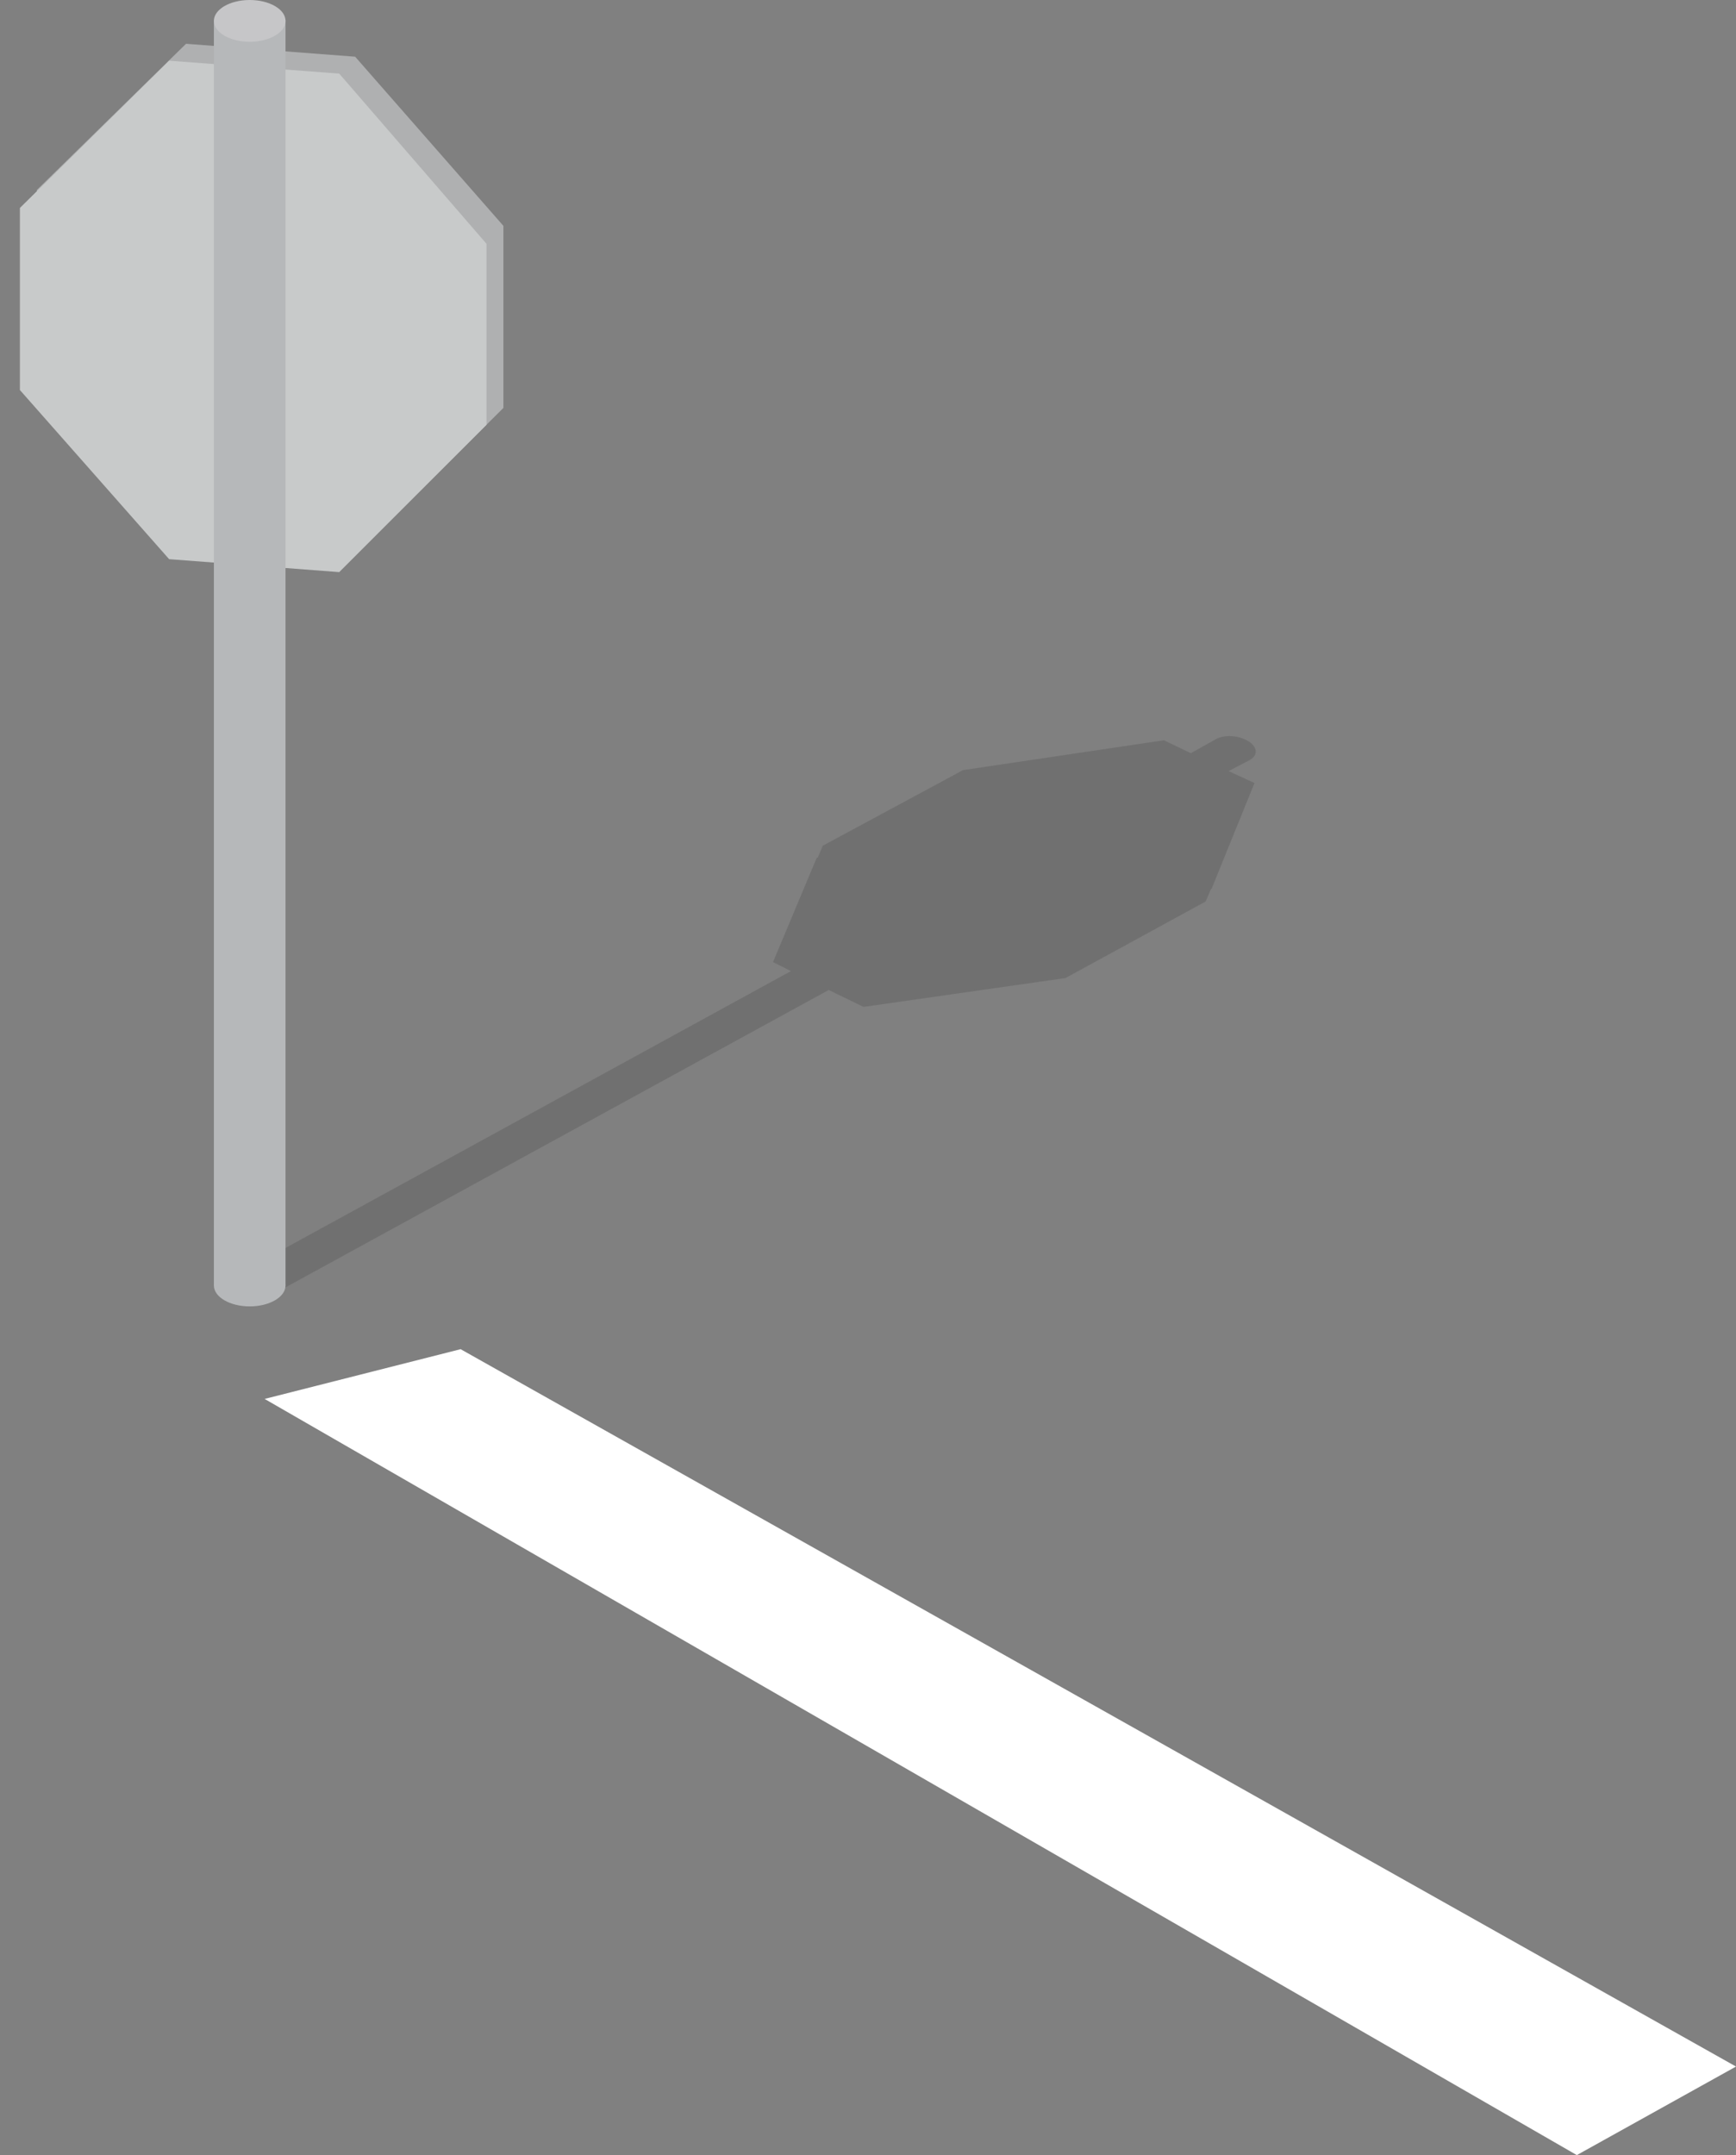
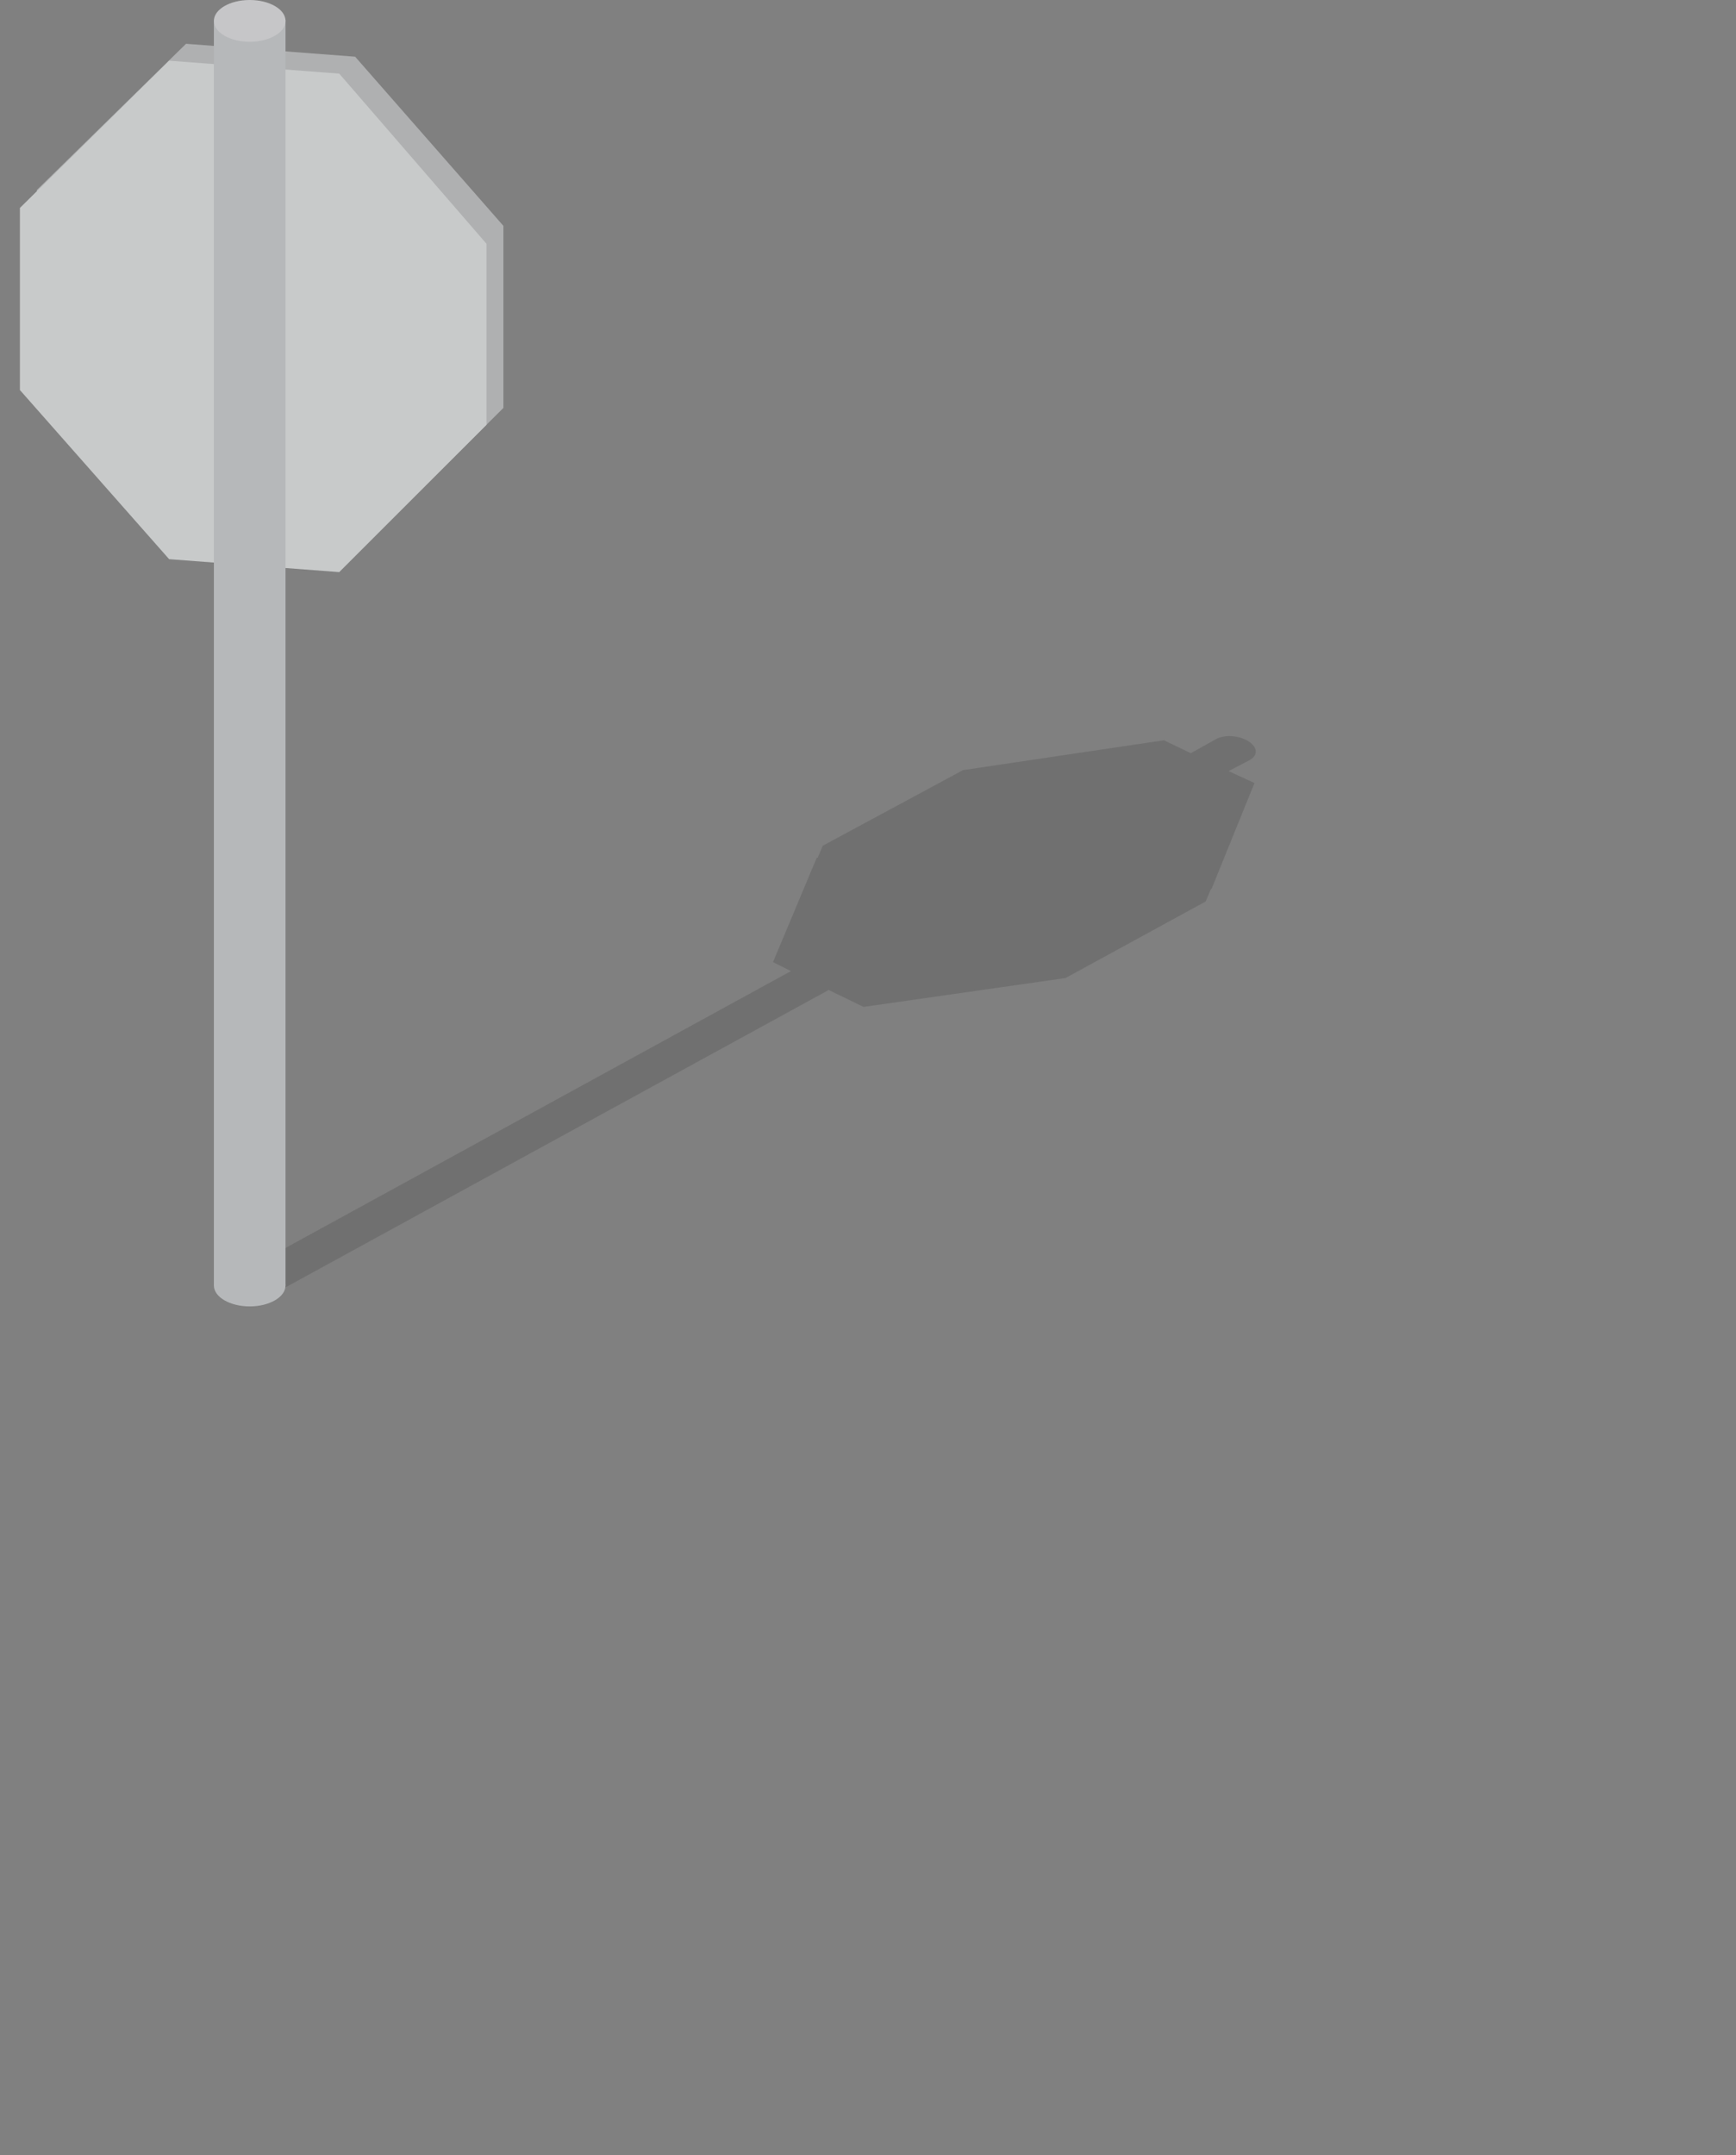
<svg xmlns="http://www.w3.org/2000/svg" version="1.1" id="Calque_1" x="0px" y="0px" viewBox="0 0 174.5 216.6" enable-background="new 0 0 174.5 216.6" xml:space="preserve">
  <rect x="0" y="0" width="174.5" height="216.6" fill="#808080" stroke="none" />
  <g>
    <g>
      <polygon fill="#AFB0B1" points="18.7,54.5 35.7,55.8 50.6,41 50.6,22.7 35.7,5.7 18.7,4.4 3.7,19.1 3.7,37.4   " />
    </g>
  </g>
  <g>
    <g>
      <polygon fill="#C8CACA" points="17,56.2 34.1,57.5 48.9,42.7 48.9,24.5 34.1,7.4 17,6.1 2,20.9 2,39.2   " />
    </g>
  </g>
  <g opacity="0.2">
    <g>
      <path fill="#343434" d="M96.8,77.4l20.2-3l2.7,1.3l2.5-1.4c0.9-0.5,2.3-0.4,3.3,0.2c0.9,0.6,1,1.4,0.1,1.9l-2.1,1.1l2.6,1.2    l-4.3,10.6l-0.1,0.1l-0.5,1.2l-14.1,7.7l-20.3,2.9l-3.5-1.7l-55.9,30.6c-0.9,0.5-2.4,0.4-3.3-0.2c-0.9-0.6-1-1.4-0.1-1.9    l55.5-30.4l-1.8-0.9l4.4-10.5l0.1,0l0.5-1.2L96.8,77.4z" />
    </g>
  </g>
  <g>
    <g>
      <ellipse fill="#B6B8BA" cx="25.1" cy="129.2" rx="3.6" ry="2.1" />
    </g>
  </g>
  <g>
    <g>
      <rect x="21.5" y="2" fill="#B6B8BA" width="7.2" height="127.2" />
    </g>
  </g>
  <g>
    <g>
      <ellipse fill="#C6C6C8" cx="25.1" cy="2.1" rx="3.6" ry="2.1" />
    </g>
  </g>
-   <polygon fill="#FFFFFF" points="26.6,140.6 158.5,216.6 174.5,207.7 46.3,135.6 " />
</svg>